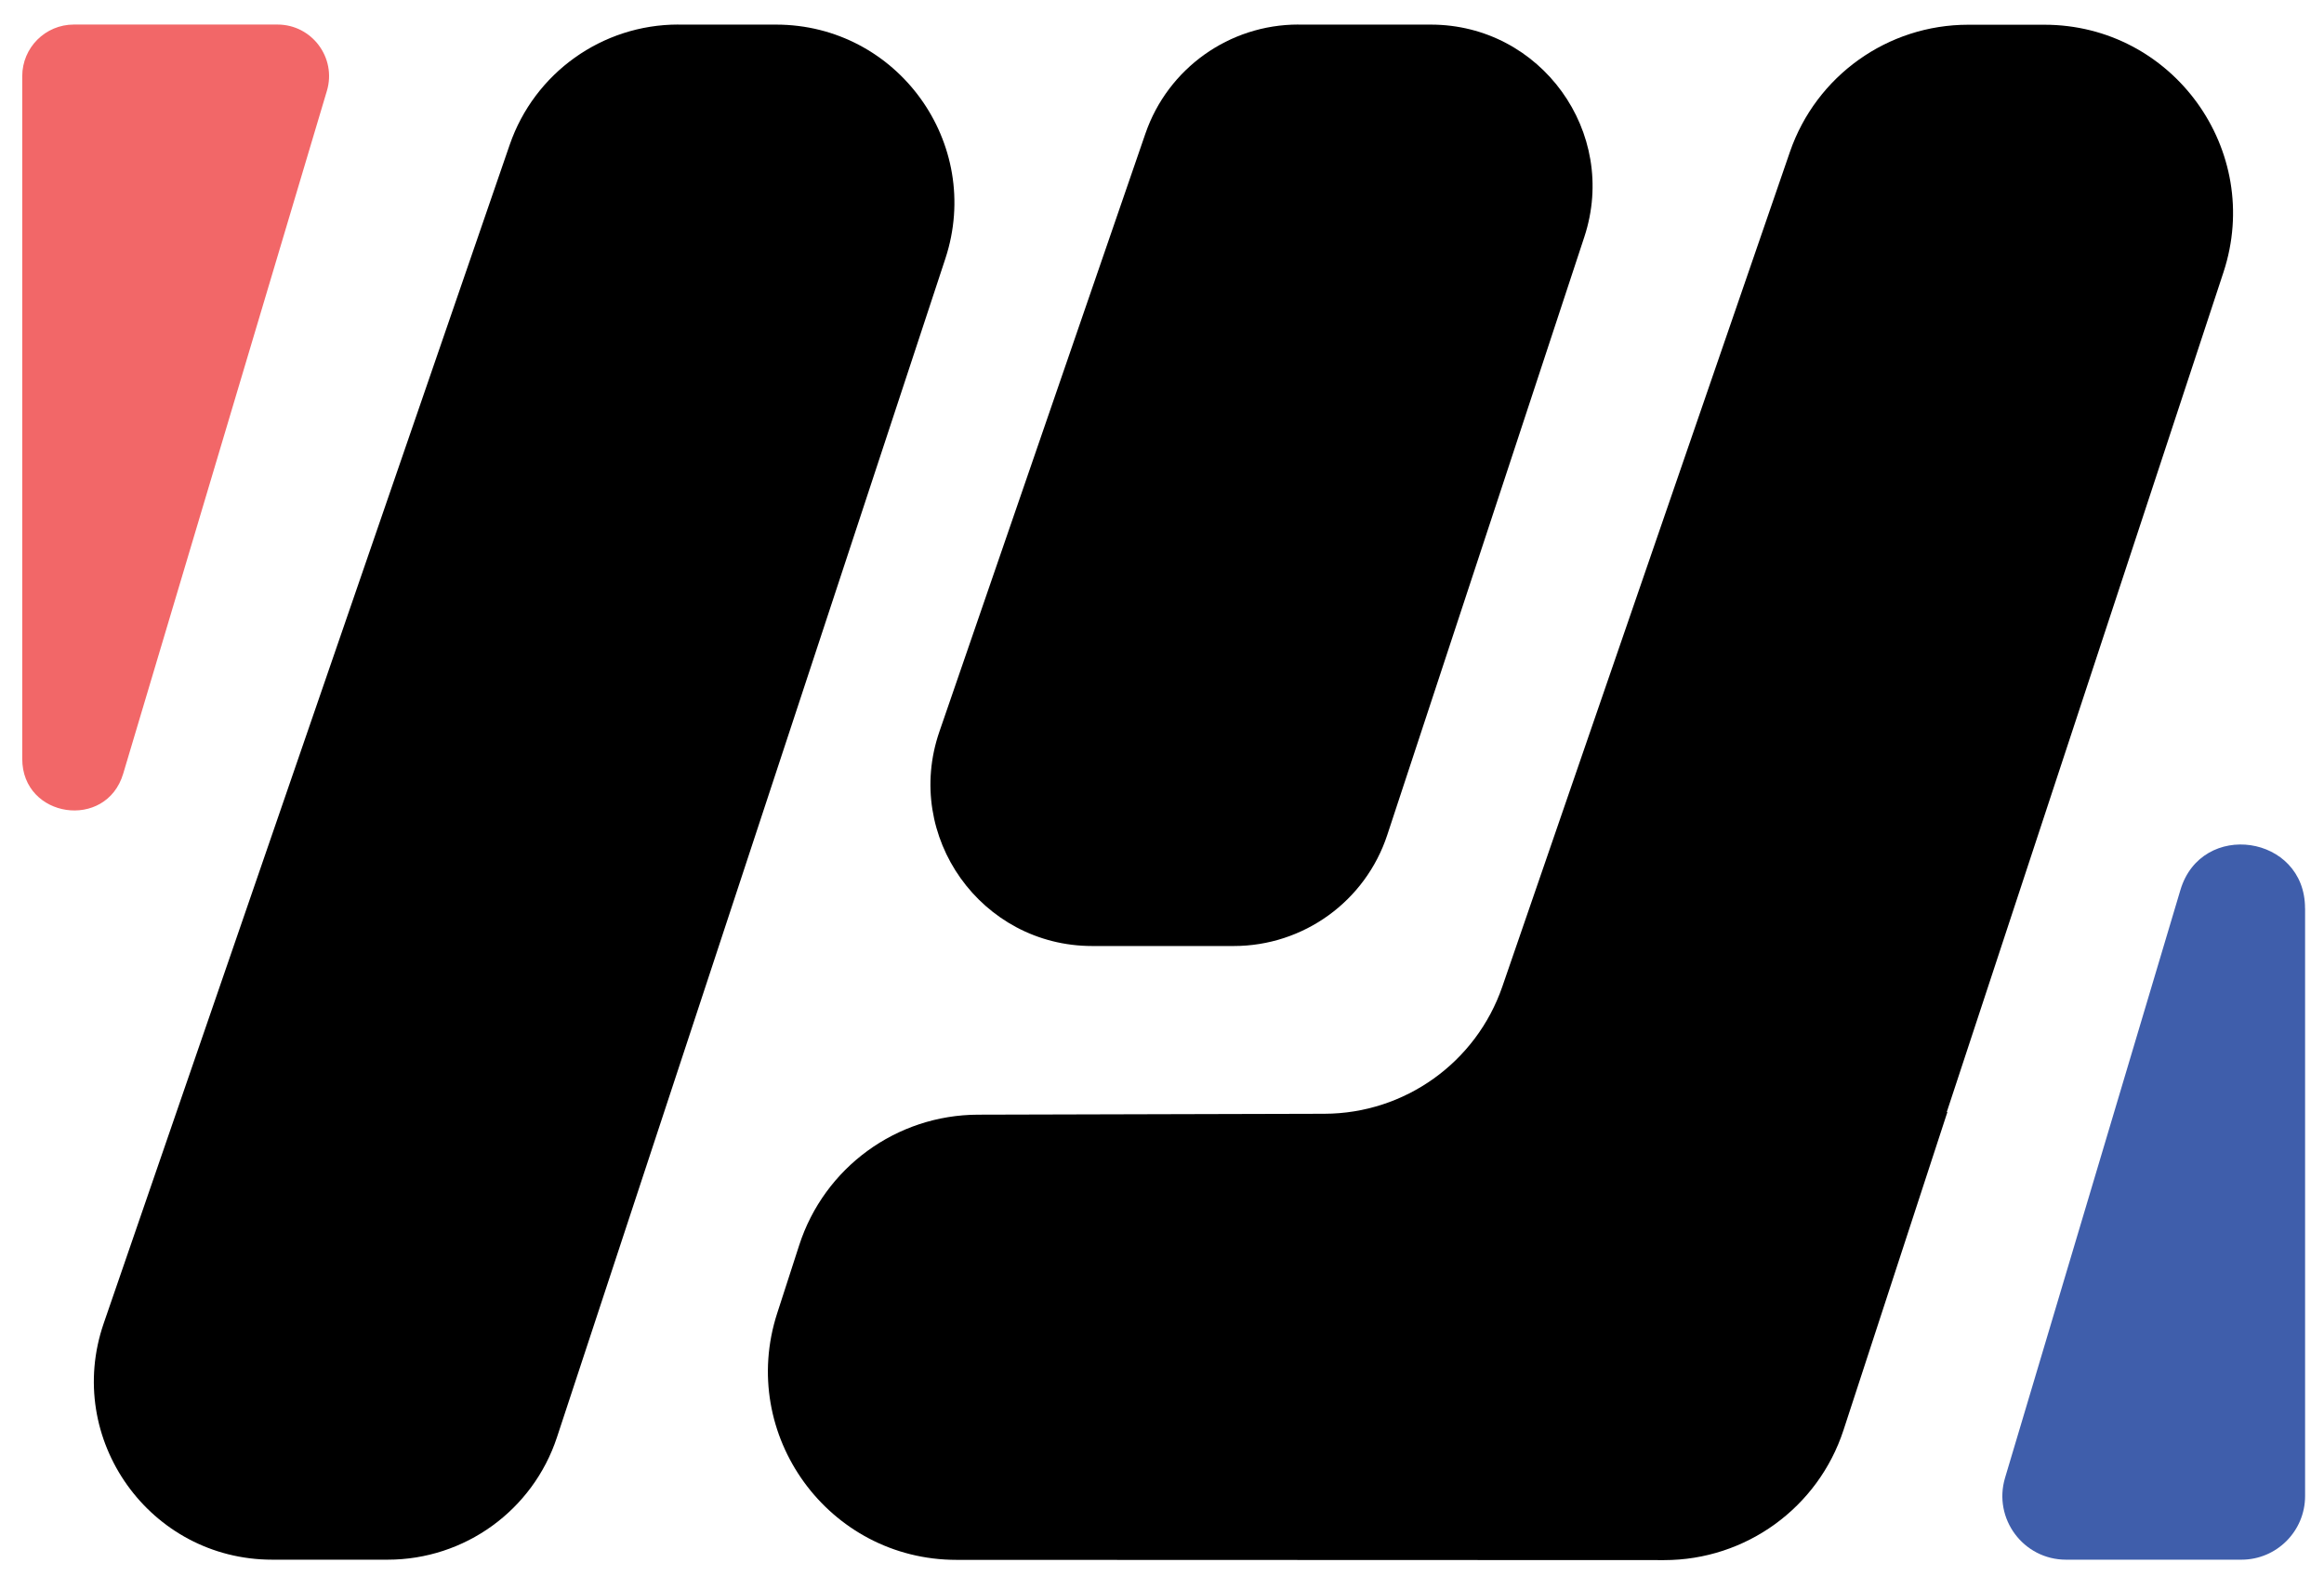
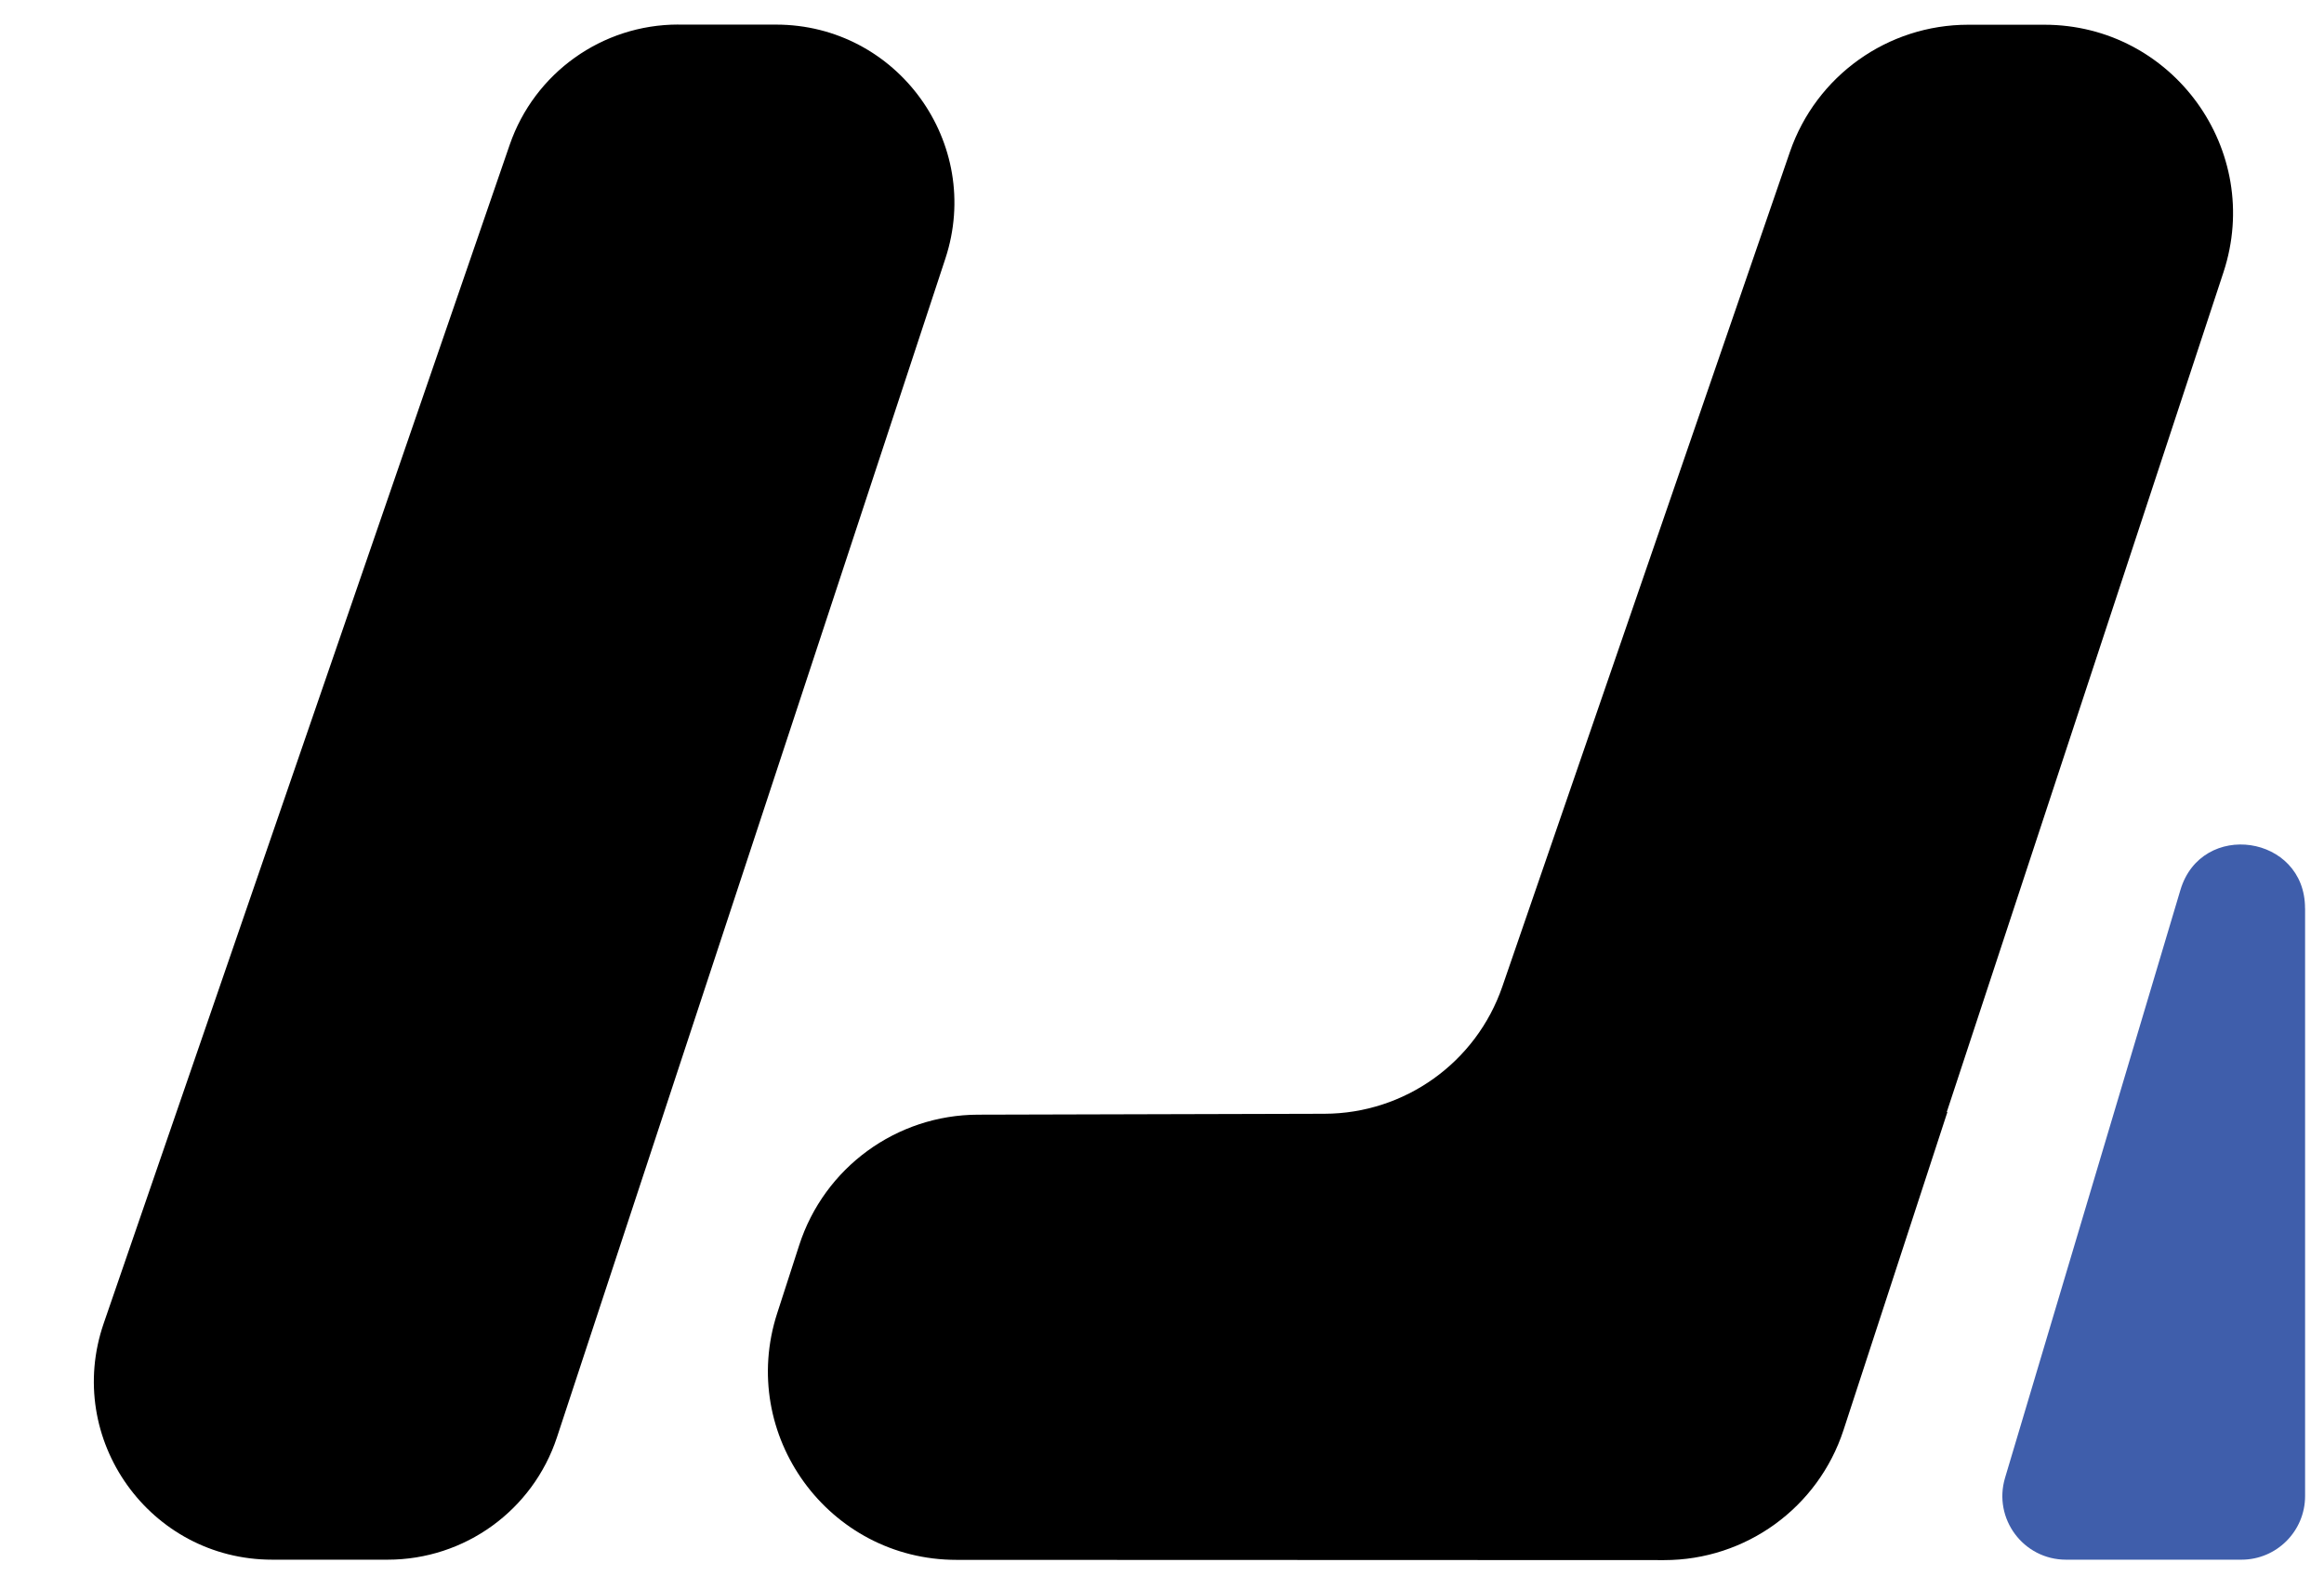
<svg xmlns="http://www.w3.org/2000/svg" id="Layer_1" version="1.1" viewBox="0 0 383.41 259.91">
  <defs>
    <style>
      .st0 {
        fill: #3f5eab;
      }

      .st1 {
        fill: #f26768;
      }
    </style>
  </defs>
  <path d="M111.89,4.06h16.14c20.03,0,34.2,19.59,27.93,38.61l-64.07,194.39c-3.97,12.06-15.23,20.2-27.93,20.2h-19.05c-20.19,0-34.38-19.89-27.8-38.98L84.09,23.88c4.09-11.86,15.25-19.83,27.8-19.83" />
  <path d="M321.17,183.42h.11l-17.14,52.46c-4.18,12.8-16.12,21.45-29.58,21.45l-116.76-.04c-21.11,0-36.08-20.6-29.58-40.68l3.63-11.22c4.14-12.81,16.05-21.5,29.51-21.53l57.16-.15c13.24-.04,25.01-8.45,29.33-20.97l47.45-137.69c4.33-12.55,16.13-20.97,29.41-20.97h12.56c21.19,0,36.18,20.72,29.55,40.84l-45.65,138.52v-.02Z" />
-   <path d="M214.19,4.06h21.86c18.17,0,31.02,17.77,25.33,35.02l-32.51,98.64c-3.6,10.94-13.82,18.32-25.33,18.32h-23.34c-18.32,0-31.19-18.04-25.22-35.36l33.99-98.65c3.71-10.76,13.84-17.98,25.22-17.98" />
-   <path class="st1" d="M3.67,125.16V12.56c0-4.7,3.81-8.51,8.51-8.51h33.6c5.69,0,9.78,5.49,8.15,10.94L20.33,127.6c-2.8,9.4-16.66,7.37-16.66-2.43" />
  <path class="st0" d="M380.29,149.8v96.96c0,5.8-4.7,10.5-10.5,10.5h-28.94c-7.03,0-12.07-6.77-10.06-13.5l28.93-96.96c3.46-11.6,20.56-9.1,20.56,3" />
</svg>